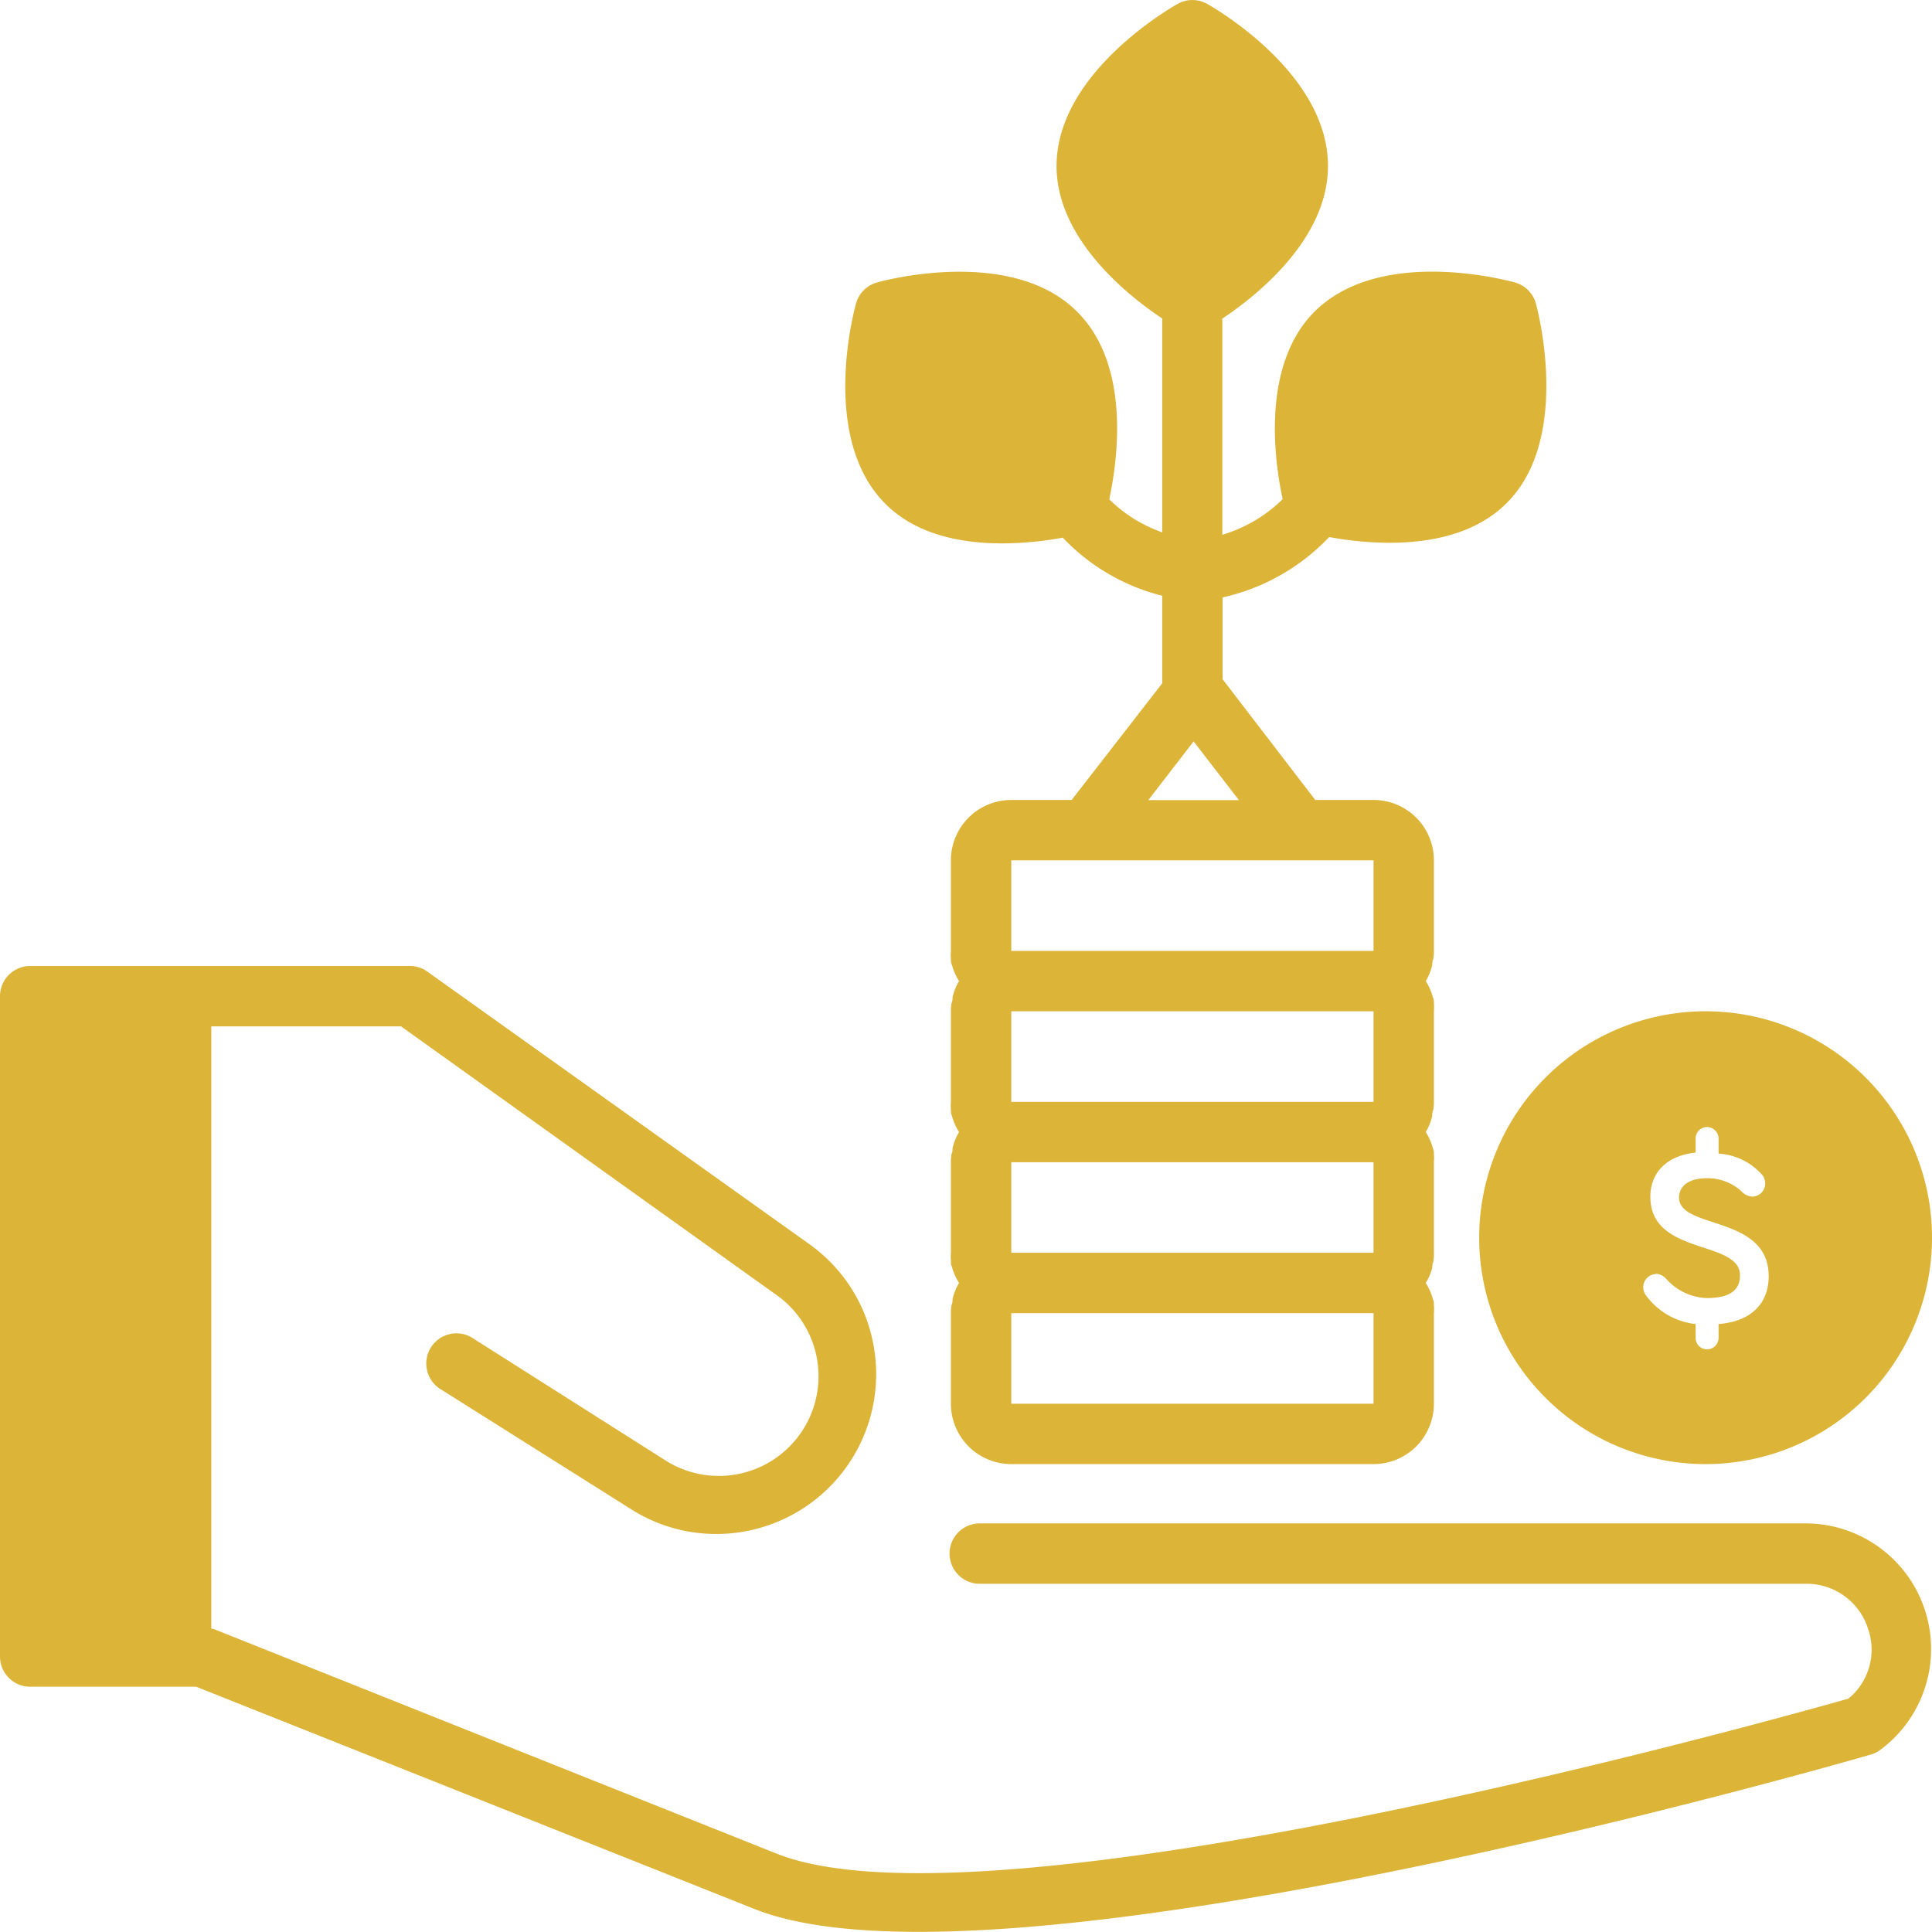
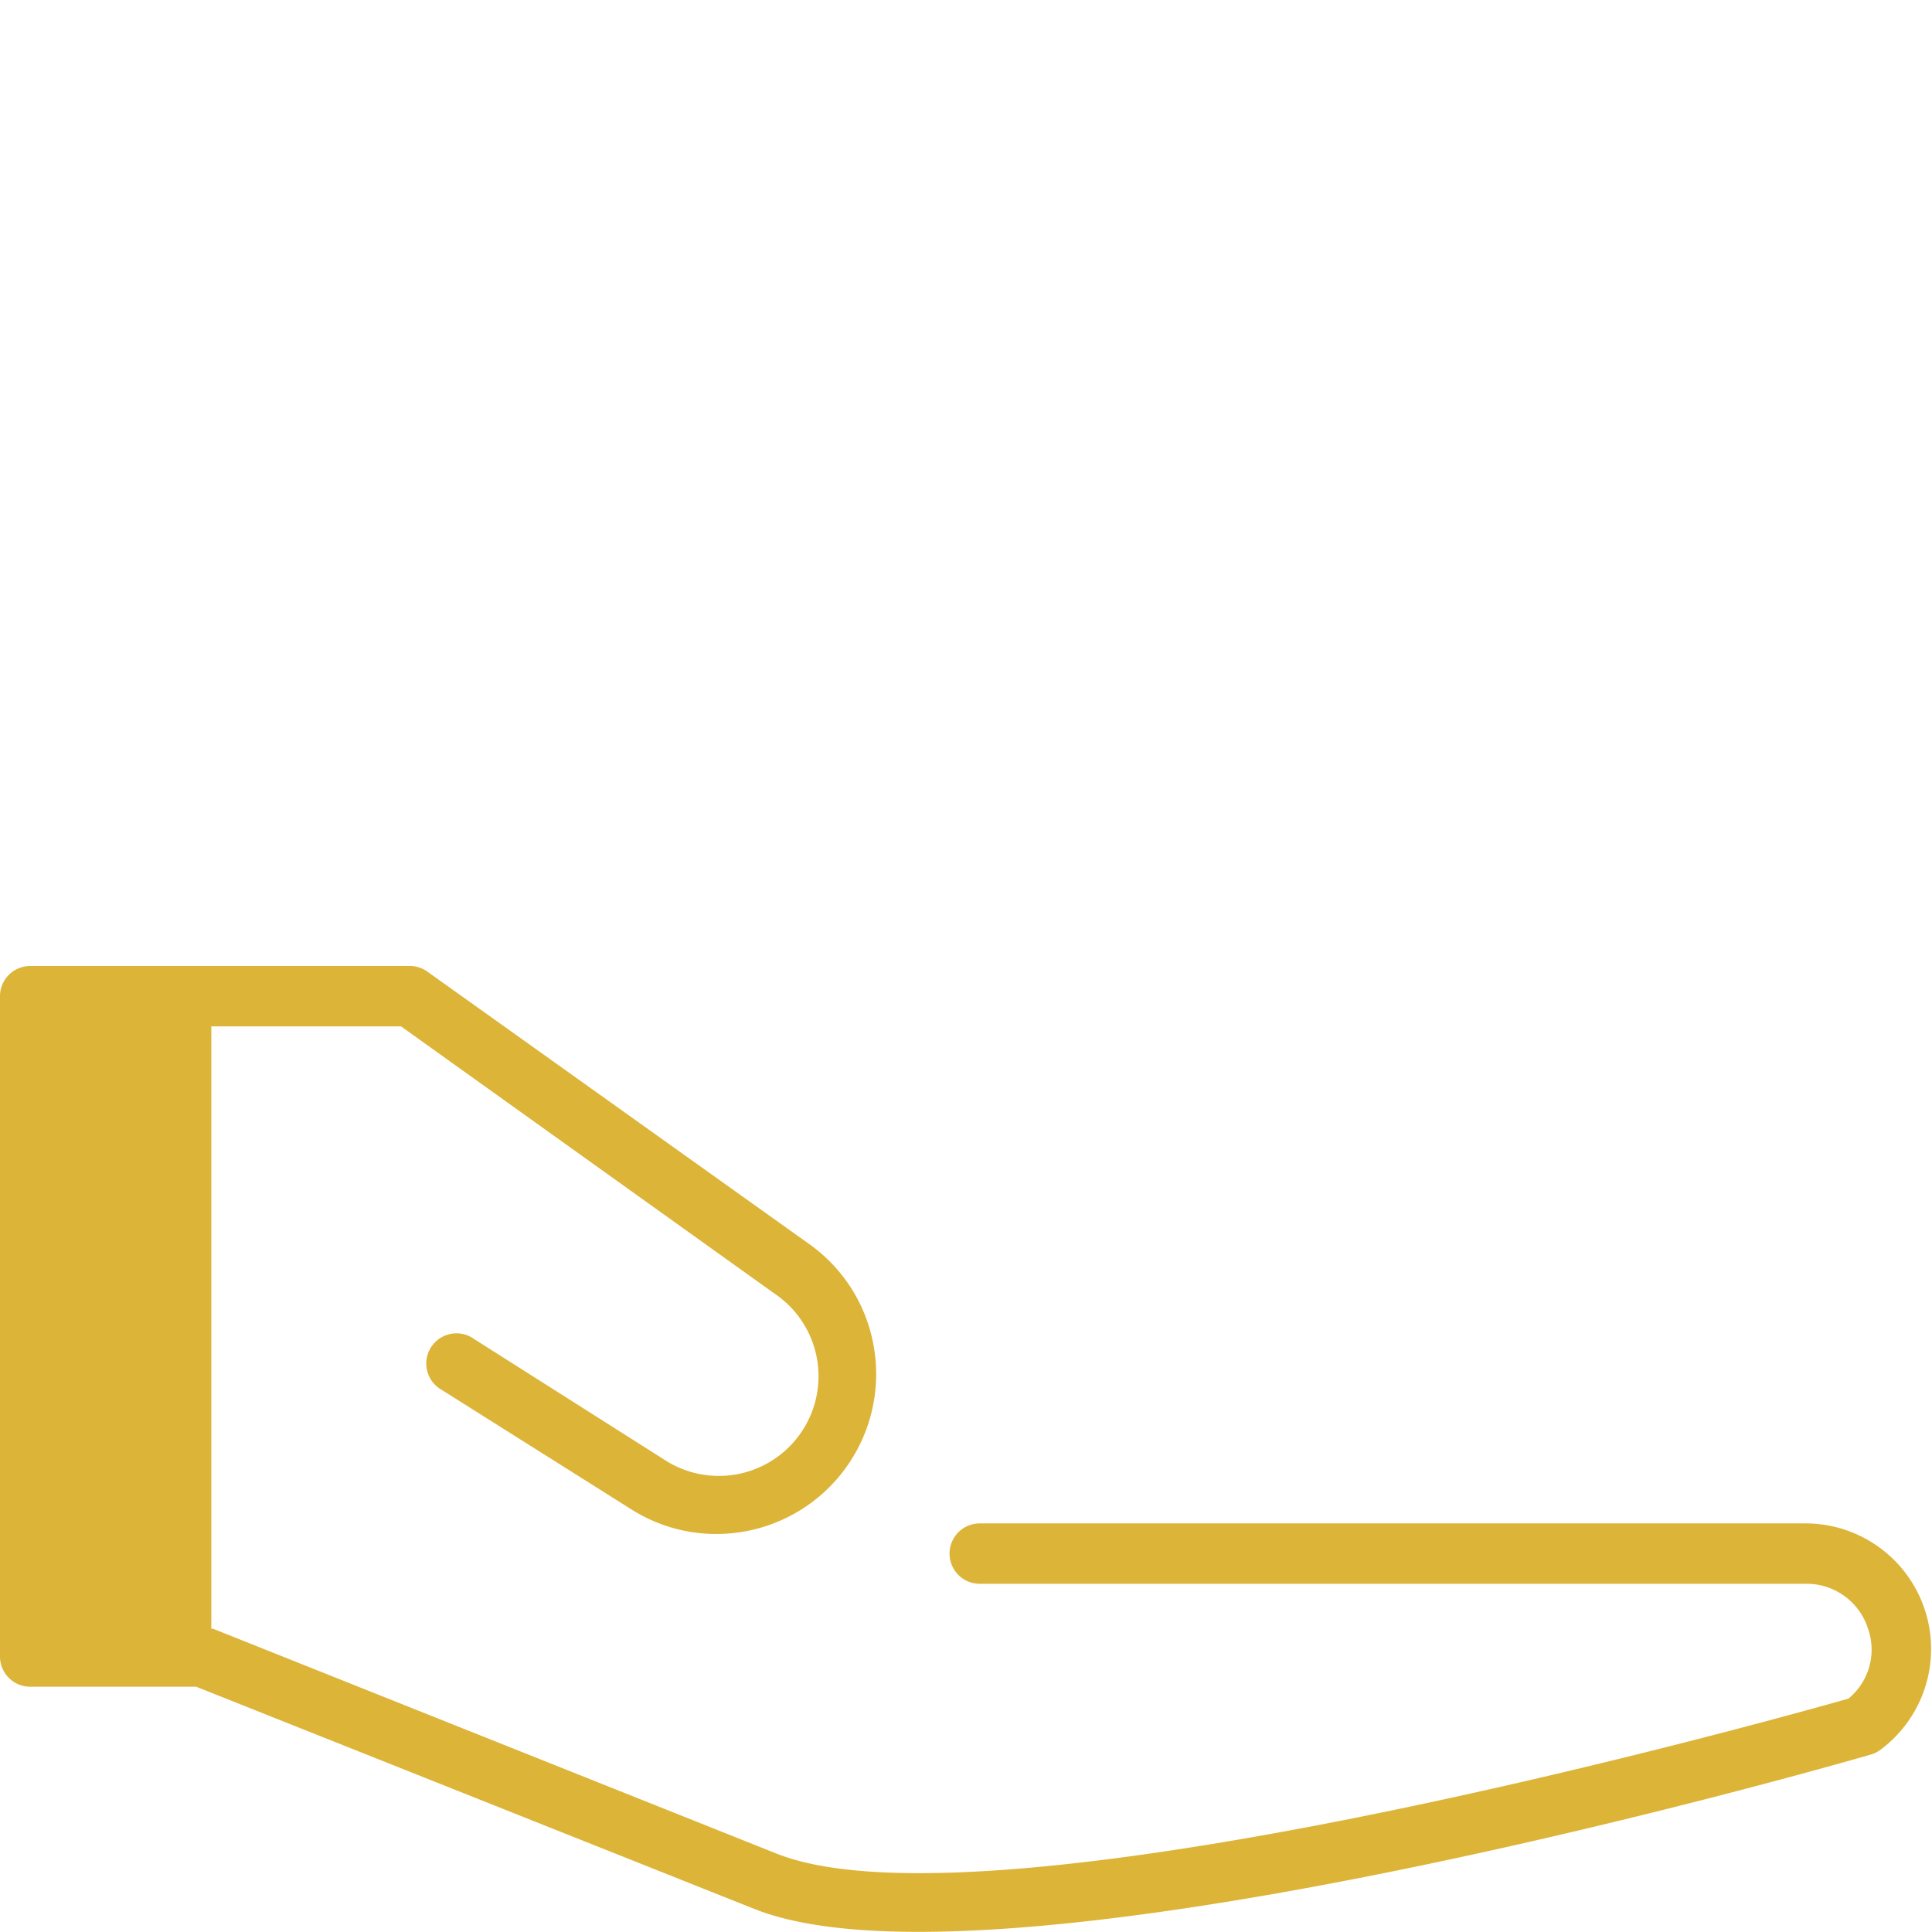
<svg xmlns="http://www.w3.org/2000/svg" height="100px" width="100px" fill="#dcb438" data-name="Layer 1" viewBox="0 0 128 128" x="0px" y="0px">
  <title>97 Miscellaneous 22 final</title>
  <path d="M53.61,82.42l-25.23-18A2,2,0,0,0,27.21,64H2a2,2,0,0,0-2,2l0,43.75a2,2,0,0,0,2,2H13l37,14.73c2.67,1.06,6.43,1.51,10.86,1.51,22.2,0,61.14-11.18,63.1-11.75a2,2,0,0,0,.62-.31,8.32,8.32,0,0,0-5-15H64.91a2,2,0,0,0,0,4H119.6a4.27,4.27,0,0,1,4.17,3,4.19,4.19,0,0,1-1.31,4.61c-4.89,1.39-56.83,15.9-71,10.27L14.12,107.91l-.12,0L14,68H26.57L51.28,85.68a6.59,6.59,0,0,1-7.31,11L31.39,88.7a2,2,0,1,0-2.13,3.38L41.83,100a10.47,10.47,0,0,0,5.63,1.63A10.59,10.59,0,0,0,57.92,89.4,10.51,10.51,0,0,0,53.61,82.42Z" />
-   <path d="M113,97A15,15,0,1,0,98,82,15,15,0,0,0,113,97Zm-3.3-12.61a1,1,0,0,1,.71.36A3.77,3.77,0,0,0,113.08,86c1.48,0,2.2-.49,2.2-1.5,0-2.38-5.94-1.29-5.94-5.21,0-1.45.91-2.7,3-2.93v-.93a.76.76,0,0,1,.75-.76.77.77,0,0,1,.77.76v1a4.17,4.17,0,0,1,2.93,1.46,1,1,0,0,1,.16.52.87.87,0,0,1-.88.87,1.06,1.06,0,0,1-.7-.36,3.34,3.34,0,0,0-2.28-.86c-1.35,0-1.85.63-1.85,1.28,0,2.13,5.94,1.14,5.94,5.21,0,1.79-1.14,3-3.32,3.17v.92a.77.77,0,0,1-.77.76.76.76,0,0,1-.75-.76v-.92A4.68,4.68,0,0,1,109,85.75a.91.91,0,0,1-.13-.46A.87.87,0,0,1,109.7,84.41Z" />
-   <path d="M71.36,20.65C67.15,16.43,59,18.46,58.12,18.71a2,2,0,0,0-1.41,1.41c-.25.91-2.28,9,1.93,13.24C60.72,35.46,63.75,36,66.41,36a22.24,22.24,0,0,0,4-.38A13.66,13.66,0,0,0,77,39.47v5.8L71,53H67a4,4,0,0,0-4,4v6a3.28,3.28,0,0,0,0,.54c0,.13,0,.26.07.39A3.7,3.7,0,0,0,63.54,65a3.7,3.7,0,0,0-.43,1.07c0,.13,0,.26-.07.39A3.28,3.28,0,0,0,63,67v6a3.28,3.28,0,0,0,0,.54c0,.13,0,.26.07.39A3.7,3.7,0,0,0,63.54,75a3.7,3.7,0,0,0-.43,1.07c0,.13,0,.26-.07.39A3.28,3.28,0,0,0,63,77v6a3.28,3.28,0,0,0,0,.54c0,.13,0,.26.07.39A3.7,3.7,0,0,0,63.54,85a3.7,3.7,0,0,0-.43,1.07c0,.13,0,.26-.07.39A3.28,3.28,0,0,0,63,87v6a4,4,0,0,0,4,4H91a4,4,0,0,0,4-4V87a3.28,3.28,0,0,0,0-.54c0-.13,0-.26-.07-.39A3.7,3.7,0,0,0,94.46,85,3.7,3.7,0,0,0,94.89,84c0-.13,0-.26.07-.39A3.28,3.28,0,0,0,95,83V77a3.28,3.28,0,0,0,0-.54c0-.13,0-.26-.07-.39A3.7,3.7,0,0,0,94.46,75a3.7,3.7,0,0,0,.43-1.07c0-.13,0-.26.07-.39A3.28,3.28,0,0,0,95,73V67a3.28,3.28,0,0,0,0-.54c0-.13,0-.26-.07-.39A3.7,3.7,0,0,0,94.46,65a3.7,3.7,0,0,0,.43-1.07c0-.13,0-.26.07-.39A3.28,3.28,0,0,0,95,63V57a4,4,0,0,0-4-4H87.14l-6.14-8V39.58a13.85,13.85,0,0,0,7.06-4,22.14,22.14,0,0,0,4,.38c2.65,0,5.69-.55,7.77-2.64C104,29.16,102,21,101.76,20.12a2,2,0,0,0-1.41-1.41c-.91-.25-9-2.29-13.25,1.93-3.61,3.6-2.63,10.08-2.12,12.43a9.58,9.58,0,0,1-4,2.36V21.11c2.2-1.46,7-5.23,7-10.1C88,5,80.82.74,80,.27a2,2,0,0,0-2,0C77.18.74,70,5,70,11c0,4.87,4.8,8.64,7,10.1V35.27a9.45,9.45,0,0,1-3.51-2.19C74,30.73,75,24.26,71.36,20.65ZM91,93H67V87H91Zm0-10H67V77H91Zm0-10H67V67H91Zm0-16v6H67V57ZM79.08,49.12l3,3.89h-6Z" />
</svg>